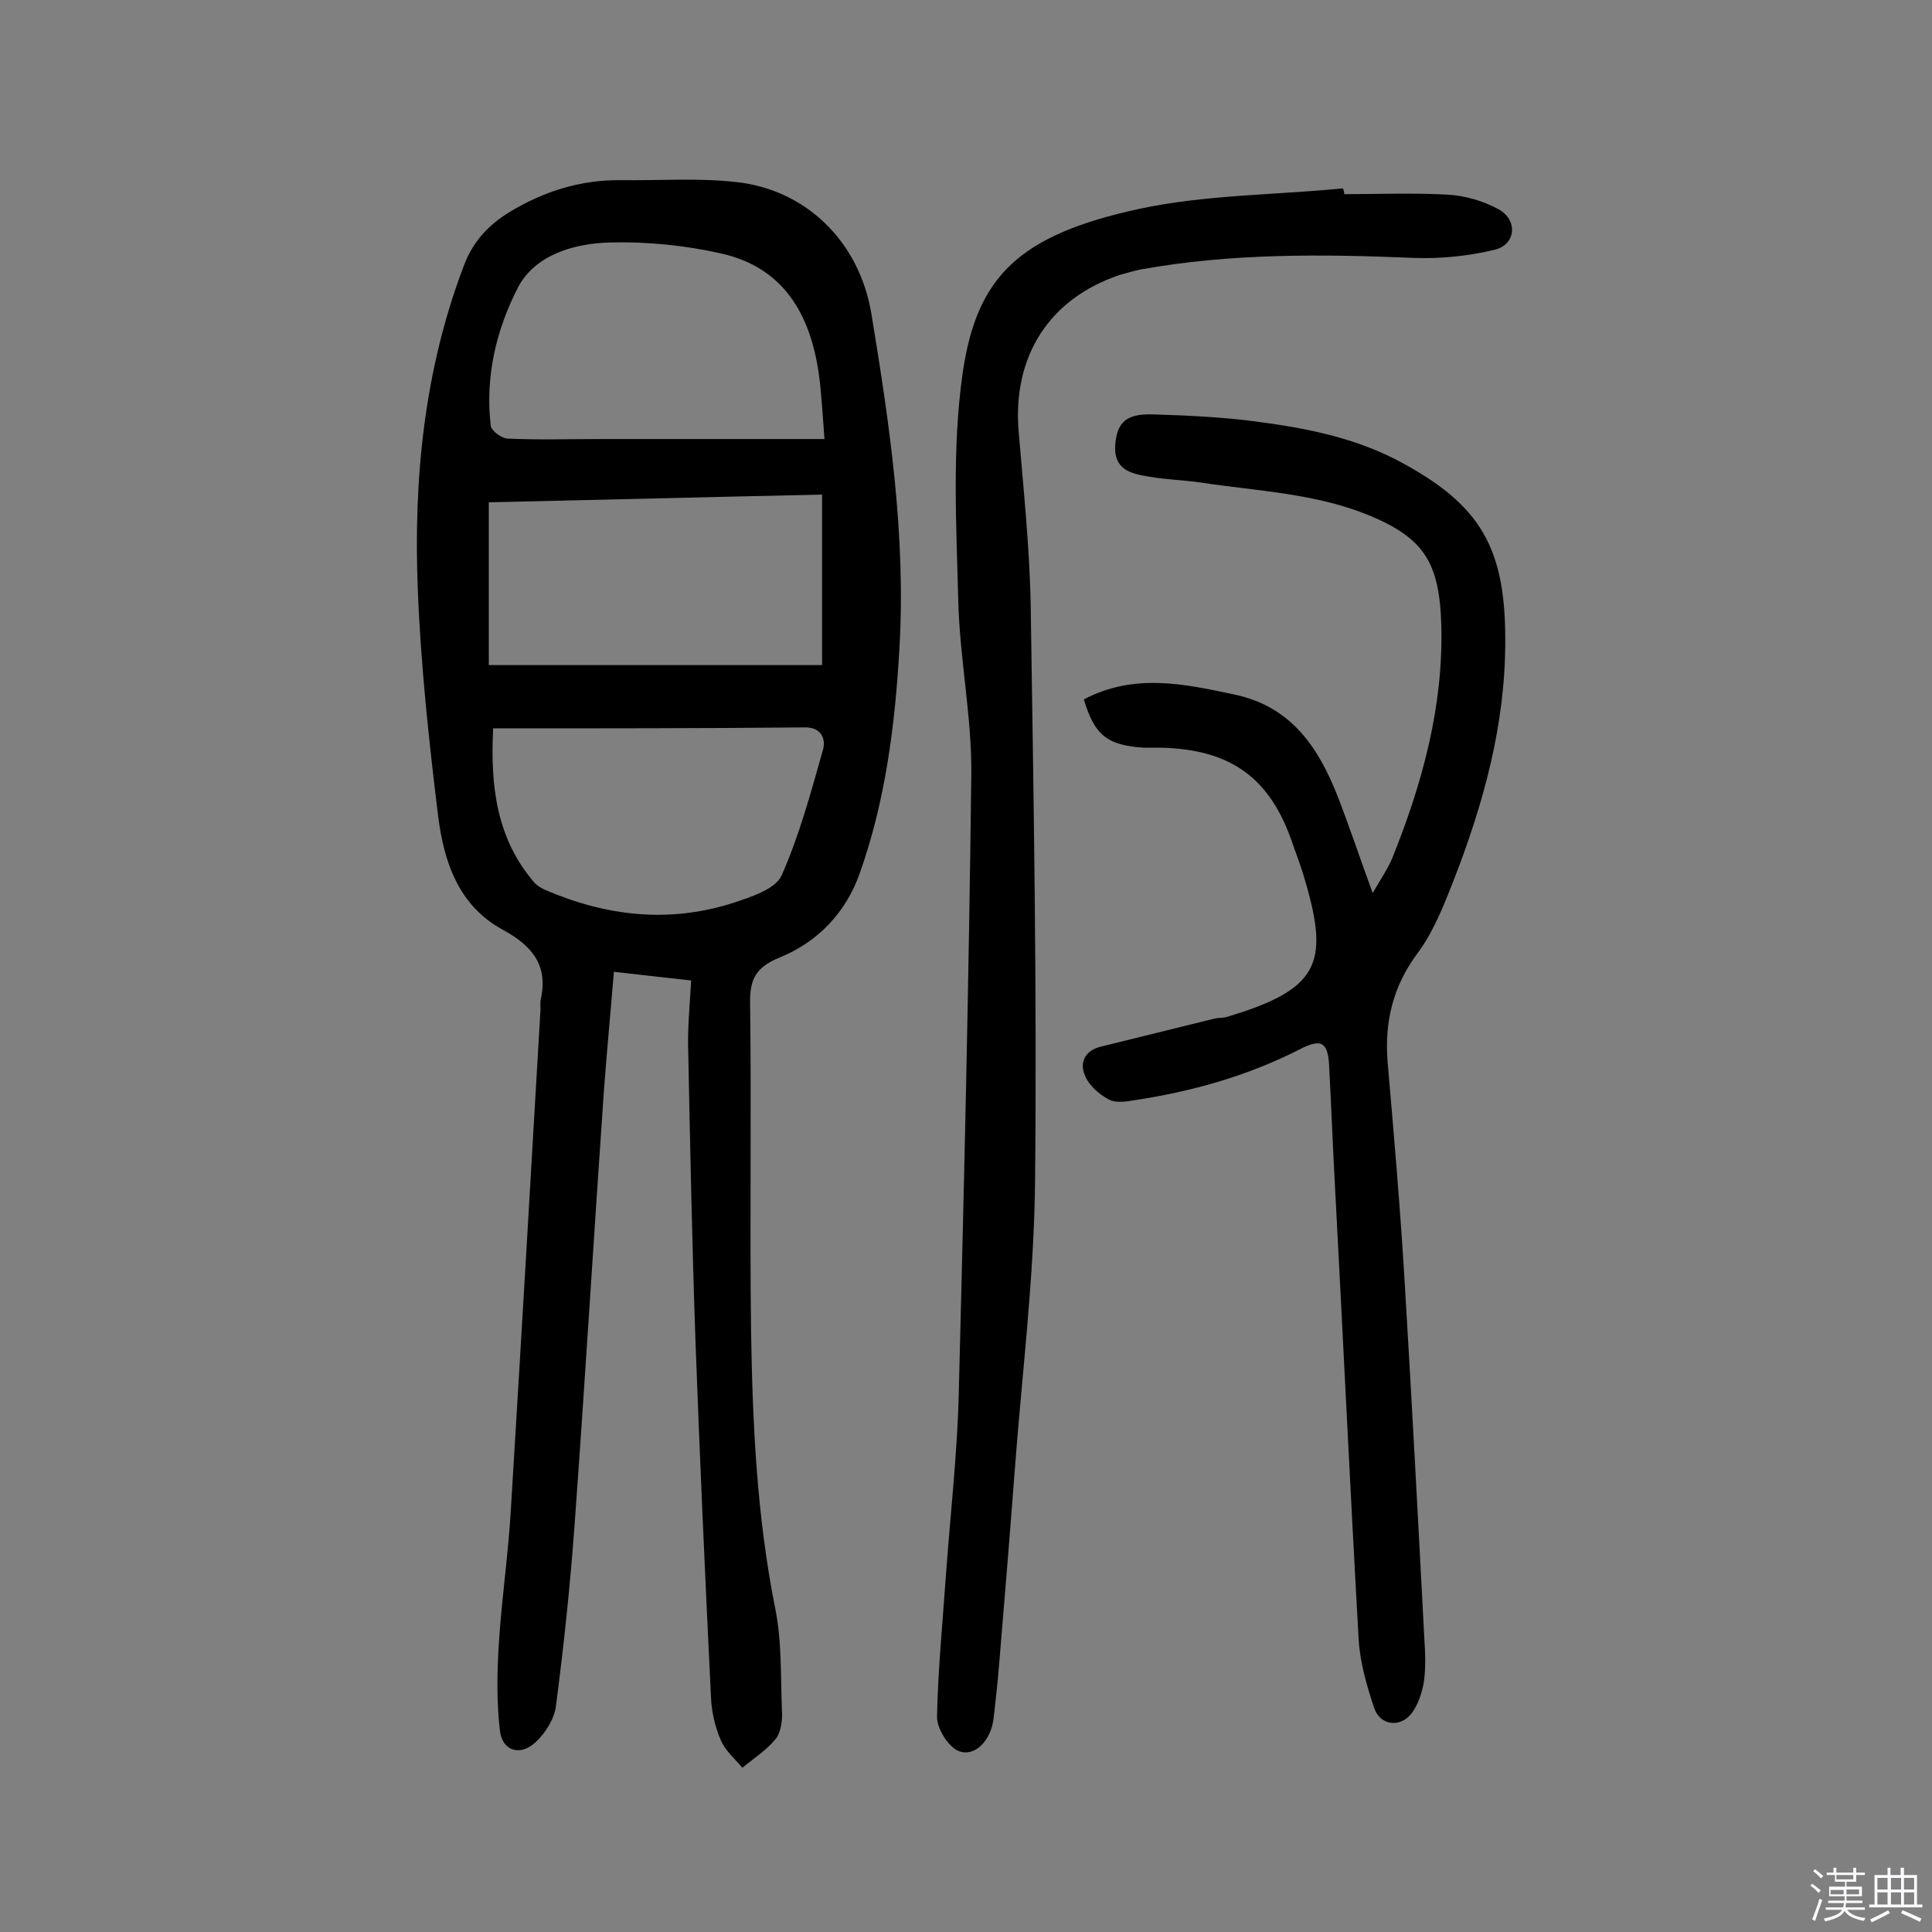
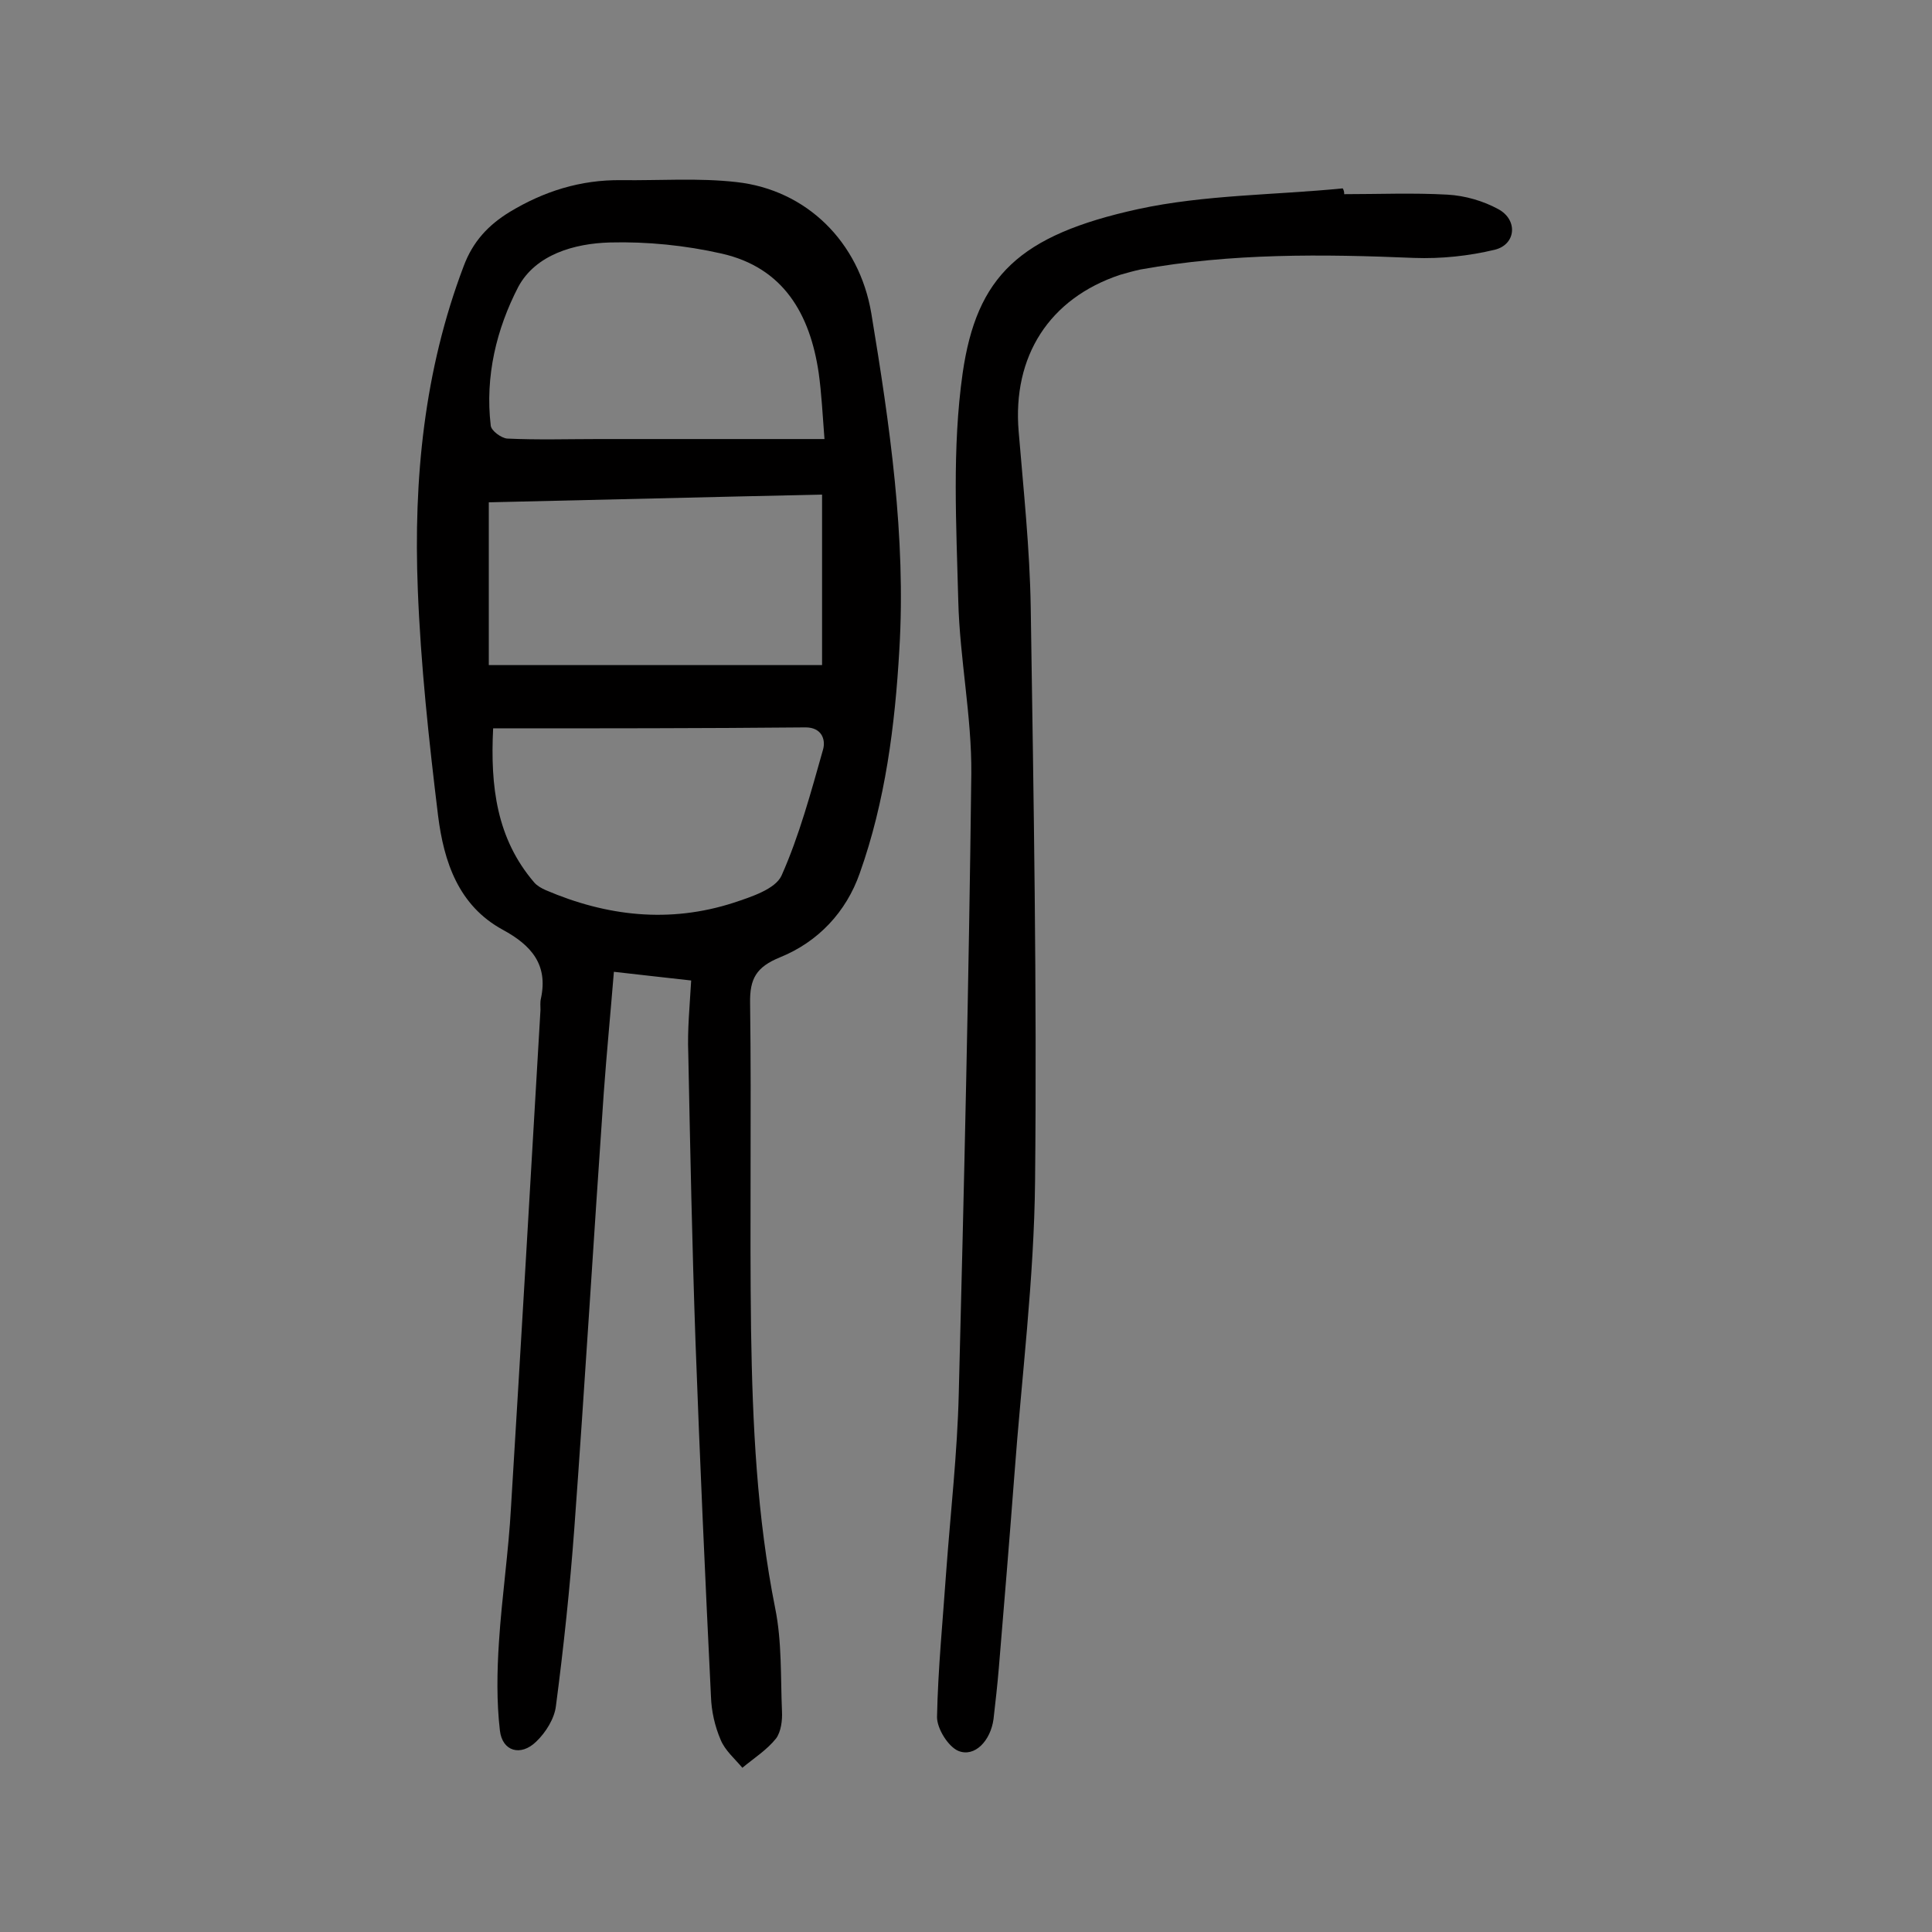
<svg xmlns="http://www.w3.org/2000/svg" enable-background="new 0 0 400 400" viewBox="0 0 400 400">
  <rect x="0" y="0" width="400" height="400" fill="#808080" stroke="none" />
-   <path d="m374.8 390.4.4-.4c.7.5 1.3 1 1.8 1.4l-.5.5c-.5-.6-1.1-1.1-1.7-1.5zm1 7.3-.6-.3c.5-1.4 1.1-2.8 1.5-4.3.2.1.4.2.6.3-.5 1.3-1 2.8-1.5 4.3zm-.4-10.3.4-.4c.4.3 1 .8 1.7 1.4l-.5.5c-.4-.5-1-1-1.6-1.5zm2.5.3h1.7v-1h.6v1h3.5v-1h.6v1h1.8v.5h-1.8v1.4h-2v1h3.2v2h-3.2v.9h3.3v.5h-3.4c0 .3-.1.6-.1.9h4v.5h-3.7c.7.9 1.9 1.5 3.8 1.7-.1.2-.2.4-.3.6-2.1-.4-3.5-1.1-4-2.1-.4 1-1.8 1.7-4 2.2-.1-.2-.2-.4-.3-.6 2.1-.4 3.4-1 3.8-1.8h-3.4v-.5h3.6c.1-.3.1-.6.2-.9h-3.3v-.5h3.4c0-.3 0-.6 0-.9h-3.2v-2h3.3v-1h-2.1v-1.4h-1.7v-.5zm1.1 3.5v1h2.7c0-.3 0-.4 0-.4 0-.1 0-.2 0-.2 0-.1 0-.2 0-.3h-2.7zm1.2-3v.9h3.5v-.9zm4.7 3h-2.6v.6.4h2.6z" fill="#fbfafc" />
-   <path d="m393.6 386.7h.6v1.5h2.7v6.1h1.1v.6h-11v-.6h1.1v-6.1h2.7v-1.5h.6v1.5h2.1v-1.5zm-2.7 8.8.4.6c-1.2.6-2.5 1.3-3.8 1.9-.1-.2-.2-.4-.3-.6 1.2-.6 2.5-1.2 3.7-1.9zm-2.2-6.7v2.4h2.1v-2.4zm0 3v2.5h2.1v-2.5zm2.8-3v2.4h2.1v-2.4zm0 3v2.5h2.1v-2.5zm6 6.1c-1.4-.7-2.7-1.3-3.9-1.8l.3-.6c1.5.6 2.7 1.2 3.9 1.7zm-1.2-9.1h-2.1v2.4h2.1zm-2.1 3v2.5h2.1v-2.5z" fill="#fbfafc" />
  <g fill="#010000">
    <path d="m143.1 203c-5.5-.6-10.6-1.2-16-1.8-.7 8.6-1.5 16.8-2.1 25.1-2.1 30.1-3.9 60.2-6.1 90.2-.9 12.2-2.2 24.5-3.8 36.7-.3 2.6-2.1 5.5-4.1 7.4-3.2 3.1-7 2-7.5-2.3-.7-6-.6-12.2-.2-18.3.6-9.4 2-18.7 2.5-28 2.1-34.3 4.1-68.6 6.1-102.9 0-.8-.1-1.6.1-2.4 1.5-7-2-11-7.9-14.2-9.2-5-12.2-14.1-13.4-23.6-1.9-15.6-3.6-31.3-4.2-46.9-.9-22.8 1.3-45.3 9.5-66.9 1.9-5.1 5.1-8.5 9.5-11.2 7.1-4.3 14.7-6.7 23.1-6.6 8 .1 16-.5 23.9.4 14.4 1.6 25.4 12.3 27.9 27.2 3.8 23 7.2 46.2 5.8 69.6-.9 15.7-2.9 31.4-8.2 46.3-2.8 8-8.6 14.2-16.5 17.4-4.9 2-6.3 4.4-6.2 9.5.3 22.6-.1 45.2.2 67.8.3 19.3 1.2 38.5 5 57.5 1.4 6.9 1.1 14.2 1.4 21.3.1 1.9-.2 4.2-1.2 5.6-1.9 2.4-4.6 4.1-7 6.1-1.6-1.9-3.6-3.6-4.5-5.8-1.2-2.8-1.9-5.9-2-8.9-1.2-24.5-2.3-48.9-3.2-73.4-.7-19.9-1.1-39.9-1.5-59.8-.2-4.9.3-9.8.6-15.1zm27.6-112.1c-.4-5.1-.6-9.4-1.2-13.7-1.8-12.2-7.3-21.8-20.1-24.7-7.5-1.7-15.4-2.5-23.1-2.3-7.4.2-15.4 2.5-19 9.2-4.5 8.7-6.9 18.5-5.7 28.7.1 1.1 2.2 2.6 3.4 2.7 6.3.3 12.7.1 19 .1zm-.5 46.8c0-12.2 0-23.4 0-35.3-23.4.5-46.5 1.1-69 1.6v33.7zm-68.1 13.1c-.6 12 .7 22.8 8.5 31.9.6.7 1.5 1.2 2.4 1.6 12.6 5.4 25.6 6.9 38.9 2.6 3.6-1.2 8.6-2.8 9.9-5.6 3.7-8.3 6.1-17.3 8.6-26.1.6-2.1-.3-4.6-3.6-4.6-21.3.2-42.6.2-64.7.2z" />
-     <path d="m224.4 144.8c10.5-5.5 20.8-3.2 31.2-1 11.8 2.5 17.4 11 21.4 21.2 2.4 6.2 4.5 12.5 7.2 19.9 1.8-3.1 3.1-5 4-7.1 6.3-15.6 10.7-31.7 10.2-48.6-.4-12.6-3.5-17.7-14.7-22.4-11.3-4.7-23.3-5.1-35.1-6.9-3.5-.5-7.1-.6-10.6-1.2-3.8-.6-7.5-1.4-7.1-6.7.4-4.6 2.3-6.4 7.9-6.2 6.6.2 13.3.5 19.9 1.3 11.1 1.4 22.1 3.4 32.1 9 16.7 9.2 21.4 18.5 20.8 39.7-.5 17.2-5.4 33.5-11.8 49.4-1.7 4.2-3.6 8.5-6.2 12-5.2 6.9-7 14.4-6.3 22.8 1.3 15 2.6 30 3.5 45.1 1.5 24.8 2.8 49.5 4.1 74.3.2 2.9.3 5.9-.1 8.8-.4 2.3-1.2 4.8-2.6 6.6-2.4 3-6.5 2.4-7.7-1.2-1.5-4.5-2.9-9.3-3.2-14.1-1.8-31.9-3.3-63.8-5-95.7-.4-7.6-.7-15.2-1.1-22.8-.2-5.3-1.6-6.1-6.2-3.7-10.8 5.5-22.3 8.7-34.2 10.5-1.7.3-3.9.6-5.3-.2-2-1.1-4.1-2.9-4.9-5-1.1-2.6 0-5.1 3.3-5.9 7.8-1.9 15.7-3.9 23.5-5.8.8-.2 1.6-.1 2.4-.3 19.2-5.7 21.5-11 16.4-28.3-.7-2.5-1.6-4.9-2.5-7.4-4.6-13.8-12.8-19.8-27.5-20.1-1.1 0-2.3 0-3.4 0-7.6-.5-10.2-2.6-12.4-10z" />
    <path d="m278.3 40.2c7.1 0 14.3-.3 21.4.1 3.6.2 7.4 1.3 10.5 3 4.1 2.2 3.7 7.3-.7 8.4-5.4 1.3-11.1 1.9-16.7 1.7-19-.8-37.9-1-56.7 2.4-1.4.3-2.8.7-4.2 1.1-14.7 4.9-22.3 16.9-21 32.4 1 12.1 2.3 24.2 2.5 36.4.6 39.6 1.3 79.2.9 118.8-.2 20.4-2.8 40.7-4.3 61.1-1 13.2-2.1 26.5-3.2 39.7-.3 3.6-.7 7.1-1.1 10.6-.6 4.5-3.9 8-7.3 6.6-2.1-.9-4.4-4.6-4.4-7 .2-10 1.2-20 1.9-30.1.9-12.3 2.3-24.5 2.6-36.8 1.1-42.8 2.1-85.6 2.6-128.4.1-11.9-2.4-23.8-2.7-35.8-.4-15.7-1.3-31.6.9-47.1 2.9-20.1 11.7-28.6 36.3-34 13.8-3 28.3-2.9 42.4-4.3.3.5.3.9.3 1.2z" />
  </g>
</svg>